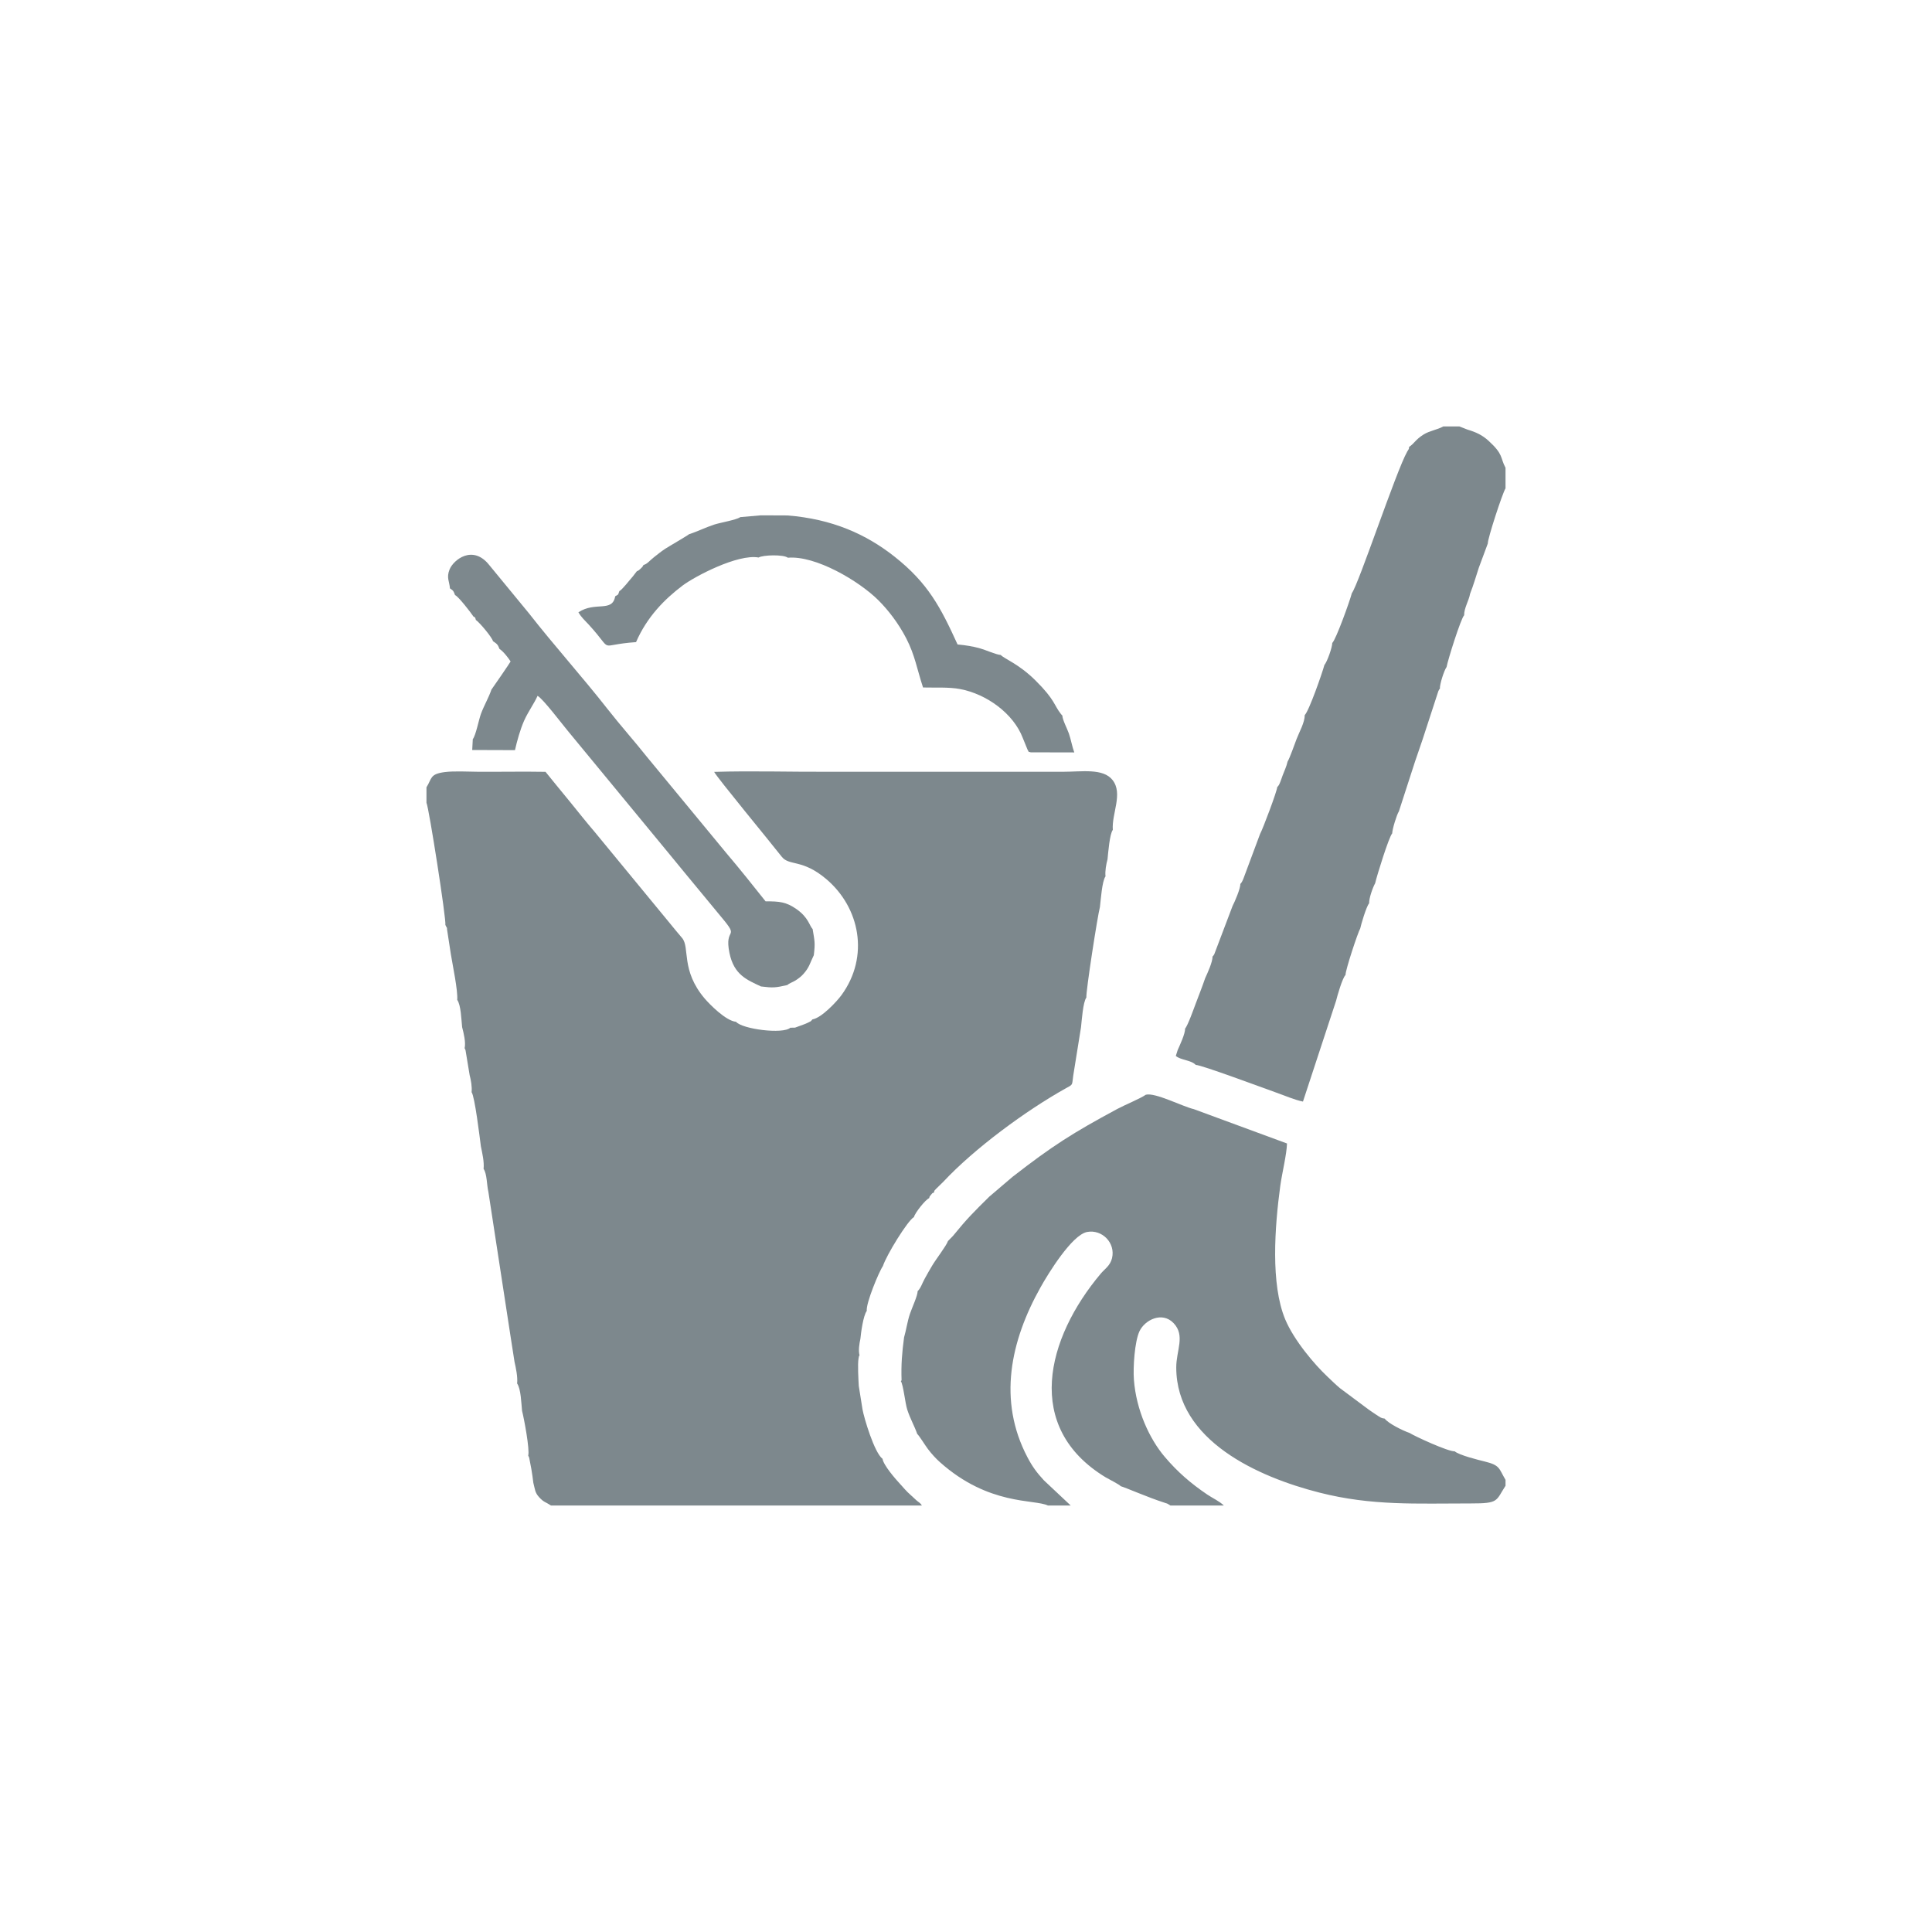
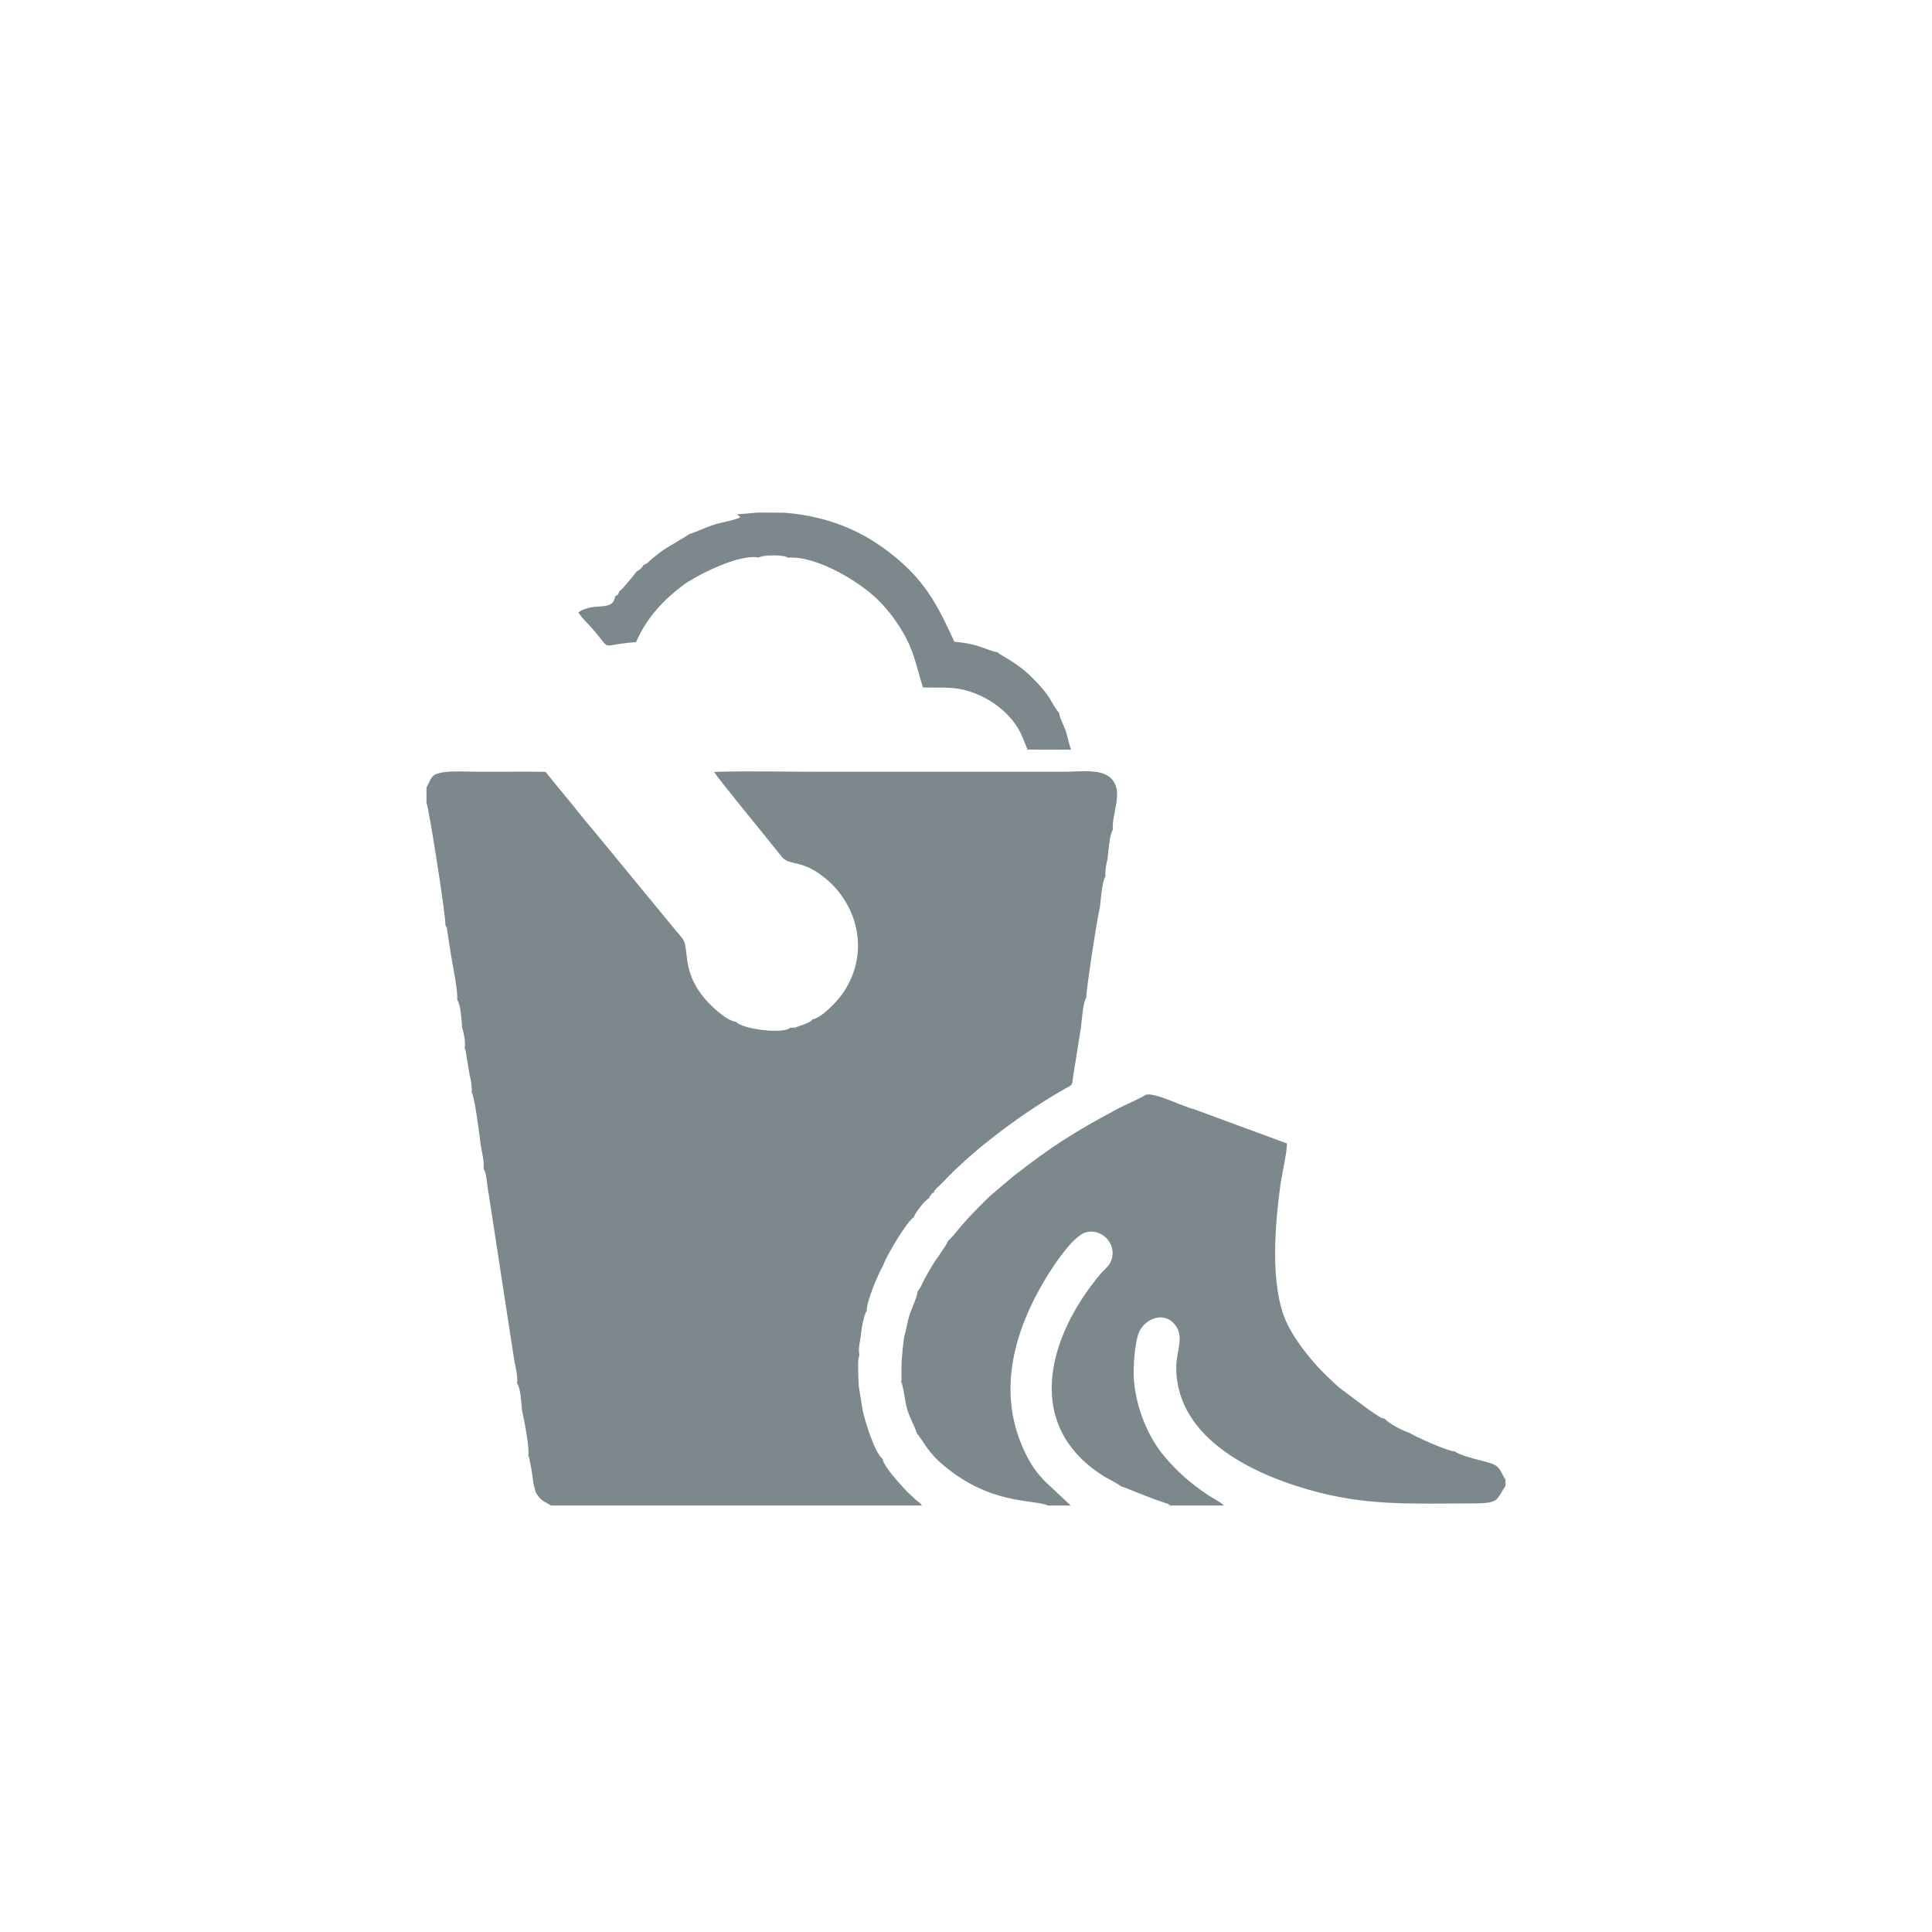
<svg xmlns="http://www.w3.org/2000/svg" xml:space="preserve" width="13.801mm" height="13.801mm" version="1.1" style="shape-rendering:geometricPrecision; text-rendering:geometricPrecision; image-rendering:optimizeQuality; fill-rule:evenodd; clip-rule:evenodd" viewBox="0 0 1380.06 1380.06">
  <defs>
    <style type="text/css">
   
    .fil1 {fill:none}
    .fil0 {fill:#7D888D}
   
  </style>
  </defs>
  <g id="Layer_x0020_1">
    <g id="_1614238489664">
      <g>
        <path class="fil0" d="M304.63 562.41l0 11.03c1.74,3.34 14.26,83.53 13.5,87.24l0.62 1.28c2.15,5.52 -0.84,-3.3 0.48,1.32l2.84 18.45c1.14,7.08 5.17,26.4 4.51,32.46 2.72,3.88 2.94,14.04 3.52,19.51 1.12,4.2 2.74,10.98 1.78,15.03 0.13,0.22 0.25,0.52 0.34,0.71 0.06,0.17 0.22,0.47 0.3,0.69l2.95 17.84c0.93,3.48 1.81,8.45 1.4,12.19 2.29,3.17 5.8,32.31 6.63,38.7 0.99,4.91 2.47,11.04 1.93,16.09 2.5,3.62 2.23,11.48 3.42,16.39l15.99 104.19 2.69 17.26c0.98,4.34 2.37,10.79 1.86,15.46 2.74,3.9 2.96,14.16 3.52,19.51 1.39,5.37 5.63,27.83 4.39,31.99 0.15,0.24 0.27,0.55 0.36,0.73 0.08,0.21 0.25,0.51 0.33,0.75l1.56 8.09c0.53,3.41 1.07,6.54 1.41,9.83 1.27,4.81 1.08,6.97 4.13,10.31 3.4,3.74 4.51,3.3 8.5,5.96l264.97 0c-1.56,-2.28 -2.02,-2 -4.09,-3.84 -1.81,-1.61 -2.38,-2.29 -4.01,-3.71 -3.22,-2.81 -4.69,-4.79 -7.54,-7.88 -3.1,-3.33 -11.85,-13.33 -12.51,-17.93 -5.88,-4.35 -13.31,-29.5 -14.31,-35.35l-2.66 -16.71c-0.22,-4.24 -0.93,-15.6 -0.14,-19.82 0.38,-2 0.17,-1.1 0.68,-2.05 -0.93,-3.42 -0.15,-8.25 0.61,-11.75 0.42,-4.22 1.95,-16.45 4.56,-19.99 -0.7,-5.38 8.8,-28.21 11.55,-32.06 2.35,-7.5 17.53,-32.33 22.17,-34.99 0.57,-2.77 8.16,-12.43 10.8,-13.44 0.88,-1.98 -0.46,-0.24 1.37,-2.44 1.61,-1.93 0.49,-0.71 2.22,-1.75 0.42,-1.86 -0.96,0.24 1.32,-2.42l5.2 -5.08c22.36,-23.95 59.29,-51.04 87.41,-66.73 5.55,-3.08 4.42,-1.89 5.47,-9.29l5.54 -34.49c0.54,-4.98 1.42,-17.93 3.81,-21.13 -0.41,-4.22 8.01,-58.48 9.68,-64.61 0.65,-5.24 1.51,-18.58 4,-21.95 -0.41,-3.88 0.46,-8.55 1.44,-12.21 0.46,-4.56 1.53,-18.19 3.78,-21 -0.9,-11.69 7.5,-25.93 -0.24,-35.67 -6.76,-8.5 -21.9,-5.84 -35.28,-5.84l-166.14 0c-27.52,0.17 -55.72,-0.77 -83.12,0.08 2.32,4.39 40.83,51.01 48.2,60.51 5.4,6.96 14.65,1.44 31.91,16.08 23.98,20.32 30.96,55.21 10.9,82.8 -3.44,4.72 -14.27,16.34 -20.81,17.42 -1.53,1.75 -0.68,1.04 -3.15,2.32 -0.9,0.46 -2.03,0.9 -3,1.27 -2.12,0.83 -3.89,1.48 -6.25,2.29l-3.39 0.07c-5.18,4.79 -34.39,1.01 -38.78,-4.24 -7.32,-0.64 -19.09,-12.72 -22.47,-16.71 -17.09,-20.21 -10.38,-36.3 -16.01,-43.09 -3.16,-3.84 -5.93,-6.94 -8.94,-10.77l-53.35 -64.81c-5.91,-6.91 -11.8,-14.31 -17.75,-21.66 -5.96,-7.37 -12,-14.5 -17.56,-21.51 -16.06,-0.29 -32.16,0.05 -48.23,-0.05 -7.05,-0.05 -17.13,-0.63 -23.78,0.23 -10.79,1.41 -9.05,4.59 -13.04,10.89z" />
        <path class="fil0" d="M677.15 886.5c-1.12,3.35 -8.52,12.89 -11.24,17.48 -2.07,3.47 -3.34,5.74 -5.3,9.28 -1.94,3.51 -2.85,6.84 -5.12,9.03 -0.02,3.33 -4.06,11.89 -5.54,16.31 -1.81,5.4 -2.61,11.39 -4.16,16.73 -1.46,10.89 -2.17,19.42 -1.78,30.7l-0.54 0.49c1.84,2.87 3.08,15.77 4.59,20.4 2.15,6.63 5.08,11.5 7.13,17.37 1.4,1.2 5.8,8.37 7.6,10.72 2.69,3.56 5.62,6.76 8.57,9.4 34.97,31.25 67.64,26.35 77.19,31.01l16.28 0 -19.14 -17.98c-5.13,-5.54 -8.3,-9.88 -11.75,-16.45 -21.39,-40.66 -12.08,-83.22 9.28,-121.35 5.45,-9.77 22.47,-37.59 33.35,-39.63 10.72,-1.99 20.39,7.86 17.76,18.74 -1.29,5.38 -5.32,7.79 -7.97,10.94 -39.04,46.35 -55.35,109.98 3.45,145.61 1.9,1.15 9.99,5.17 10.7,6.3 4.09,1.22 19.53,8.03 31.1,11.74 0.66,0.2 1.49,0.46 1.95,0.66 1.69,0.74 -2.85,-1.58 1.27,0.64l1.22 0.78 38.17 0c-3.08,-3.03 -8.13,-5.32 -11.89,-7.86 -11.82,-8.01 -21.15,-16.07 -30.4,-26.98 -10.74,-12.66 -20.32,-33.12 -21.97,-55.09 -0.67,-8.94 0.56,-27.25 3.97,-34.53 3.84,-8.18 16.24,-14.36 24.37,-5.84 8.55,8.97 1.86,19.44 1.91,31.82 0.15,52.2 58.67,78.16 102.28,89.25 37.6,9.57 69.44,7.71 108.08,7.74 20.33,0.04 17.79,-1.76 24.85,-12.63l0 -4.2c-4.85,-8.18 -3.71,-10.4 -14.87,-13.13 -4.2,-1.03 -18.16,-4.45 -21.46,-7.28 -4.54,0.3 -28.38,-10.67 -32.28,-13.14 -4.74,-1.58 -15.29,-6.86 -17.71,-10.22 -2.68,-0.3 -2.83,-0.72 -6.25,-2.91 -1.97,-1.25 -3.03,-2.08 -5.1,-3.47l-20.61 -15.36c-3.39,-2.85 -5.69,-5.2 -8.91,-8.22 -9.06,-8.5 -23.9,-25.87 -30.18,-40.91 -10.53,-25.29 -7.5,-66.09 -3.51,-95.52 1.21,-8.79 4.58,-22.36 4.78,-30.13l-66.54 -24.52c-7.91,-1.8 -27.64,-12.08 -34.31,-10.3 -4.02,2.79 -14.86,7.2 -20.34,10.14 -32.13,17.29 -46.44,26.42 -74.84,48.49l-16.65 14.19c-11.4,11.28 -15.74,15.52 -25.91,28.02l-3.58 3.67z" />
-         <path class="fil0" d="M1006.54 319.25c-0.34,2.27 0.34,0.37 -1.37,3.38 -7.91,13.96 -34.72,94.85 -39.51,101.04 -1.32,5.25 -11.3,33.1 -13.99,35.6 -0.05,3.31 -3.64,13.4 -5.64,15.79 -1.51,5.62 -10.93,32.7 -14.03,35.73 0,5.32 -3.79,11.82 -5.84,17.14 -1.66,4.3 -4.67,13.13 -6.43,16.11 -0.88,3.86 -2.14,6.09 -3.54,9.91 -0.6,1.59 -0.99,2.94 -1.58,4.4 -0.91,2.25 -1.03,2.56 -2.27,3.91 -0.1,2.85 -10.45,30.37 -12.24,33.42l-11.72 31.45c-0.41,1.03 -0.6,1.57 -1.1,2.5 -0.71,1.29 -0.65,1.07 -1.31,1.8 0.22,3.08 -3.98,12.77 -5.52,15.71l-13.06 34.45c-0.71,1.22 -0.49,0.88 -1.23,1.64 0,4.05 -3.59,11.79 -5.29,15.5 -2.15,6.32 -4.5,12.14 -6.8,18.28 -1.09,2.86 -5.61,15.68 -7.56,17.76 0.17,3.69 -3.88,12.09 -5.3,15.38l-1.3 4.11c3.38,3.04 10.9,2.9 14.21,6.41 4.52,0.18 46.77,15.98 57.31,19.71 5.81,2.05 13.5,5.37 19.3,6.5l23.66 -71.99c0.88,-3.69 4.58,-16.46 6.73,-18.41 -0.05,-3.63 8.87,-30.5 10.53,-33.28 0.44,-2.27 4.2,-15.4 6.35,-17.97 -0.15,-3.51 2.56,-11.21 4.3,-14.31 1.14,-5.15 9.84,-33.16 12.18,-35.62 0.07,-3.06 3.2,-13.27 4.79,-15.76l11.45 -35.35 5.49 -16.04 11.21 -34.4c1.22,-2.45 0.21,-0.6 1.12,-1.76 -0.17,-3.33 3.1,-13.27 4.78,-15.53 0.88,-5.01 10.24,-34.78 12.55,-36.97 -0.11,-5.05 3.4,-10.43 4.26,-15.41 2.51,-6.37 4.08,-12.06 6.24,-18.61l6.41 -17.26c-0.27,-3.1 10.44,-35.9 12.64,-39.38l0 -14.68c-3.95,-7.38 -1.25,-9.31 -12.04,-19.21 -4.63,-4.25 -9.18,-6.28 -15.08,-8.04l-5.8 -2.27 -11.56 0c-4.36,2.42 -9.73,3.05 -14.02,5.74 -5.96,3.74 -6.5,6.32 -10.38,8.88z" />
-         <path class="fil0" d="M321.39 420.27c2.65,1.79 2.58,2 3.65,4.81 2.38,0.93 11.14,12.31 13.15,15.31 1.6,1 1.02,0.19 1.73,2.46 2.78,1.88 11.7,12.61 12.23,15.17 2.91,1.95 3.4,2.3 4.67,5.57 2.48,1.46 6.1,6.08 7.91,8.89 -0.34,0.85 -13.49,19.97 -13.7,20.12 -1.83,5.51 -5.11,11.01 -7.42,17.14 -1.64,4.41 -3.65,15.36 -5.89,18.26l-0.41 7.74 30.54 0.1c1.47,-6.52 3.73,-14.72 6.52,-21.02 2.88,-6.48 7.47,-12.75 9.6,-17.76 3.66,1.74 18.23,21.01 21.7,25.11l62.71 76.06c7.13,8.73 13.89,16.75 20.87,25.37l25.96 31.42c13.9,16.5 1.85,6.37 5.86,25.74 3.25,15.68 12.52,19.16 22.51,23.88 8.77,1.1 10.46,0.87 18.83,-1.01 1.29,-1.27 4.13,-2.16 5.96,-3.36 2.47,-1.62 4.12,-2.94 5.62,-4.66 4.2,-4.77 4.37,-7.23 7.32,-13.29 1.12,-9.11 0.54,-10.18 -0.83,-18.66 -2.39,-2.48 -2.88,-8.23 -11.63,-14.33 -7.34,-5.1 -12.06,-5.51 -21.99,-5.49l-13.66 -17.09c-4.95,-6.16 -9.17,-11.21 -14.33,-17.34l-56.55 -68.51c-9.35,-11.78 -18.88,-22.37 -28.22,-34.29 -18.32,-23.37 -38.03,-45.19 -56.39,-68.66l-28.22 -34.31c-11.77,-14.91 -25.67,-3.71 -28.38,3.18 -2.36,5.98 -0.04,8.45 0.28,13.45z" />
-         <path class="fil0" d="M528.78 369.39c-2.75,2.02 -14.43,3.93 -18.72,5.36 -6.3,2.08 -11.96,4.97 -17.87,6.85 -0.59,0.7 -15.05,9.08 -17.08,10.44 -3.32,2.23 -4.78,3.49 -7.83,5.87 -3.39,2.65 -4.94,5 -7.62,5.66 -1.08,1.76 -0.41,1.07 -2.07,2.64 -1.61,1.53 -0.96,0.93 -2.74,1.9l-2.81 3.64c-2.12,2.35 -7.67,9.62 -9.64,10.5 -1.07,2.73 -0.12,2.07 -2.96,3.69 -2.03,11.77 -14.23,3.46 -26.27,11.43 2.3,3.9 4.44,5.58 7.52,8.96 18.82,20.58 4.84,14.3 33.65,12.35 7.83,-18.04 20.36,-30.67 33.28,-40.43 8.52,-6.41 39.34,-22.72 54.26,-20.01 3.15,-1.88 17.82,-2.26 20.9,0.15 19.77,-1.73 50.74,16.51 64.72,30.43 6.97,6.96 14.31,16.43 19.88,27.22 6.2,12.04 7.62,21.8 11.96,35.04 8.46,0.24 18.25,-0.41 26.36,1.1 19.14,3.57 38.28,17.58 44.9,34.97l3.37 8.28c1.92,3.12 -0.3,0.97 2.31,1.97l31.11 0.07c-1.54,-4.1 -2.36,-9.15 -3.86,-13.5 -1.31,-3.78 -4.44,-9.4 -4.68,-12.84 -0.17,-0.15 -0.37,-0.39 -0.47,-0.51 -0.1,-0.12 -0.34,-0.35 -0.46,-0.5 -5.18,-6.53 -4.15,-10.05 -18.17,-23.97 -12.06,-12.01 -22.41,-15.55 -24.88,-18.29 -3.3,-0.2 -10.49,-3.49 -14.65,-4.67 -5.17,-1.48 -10.47,-2.32 -16.21,-2.83 -12.14,-26.63 -21.1,-43.83 -45.01,-62.73 -20.28,-16.01 -44.51,-26.93 -76.59,-29.44l-18.83 -0.08 -14.8 1.28z" />
+         <path class="fil0" d="M528.78 369.39c-2.75,2.02 -14.43,3.93 -18.72,5.36 -6.3,2.08 -11.96,4.97 -17.87,6.85 -0.59,0.7 -15.05,9.08 -17.08,10.44 -3.32,2.23 -4.78,3.49 -7.83,5.87 -3.39,2.65 -4.94,5 -7.62,5.66 -1.08,1.76 -0.41,1.07 -2.07,2.64 -1.61,1.53 -0.96,0.93 -2.74,1.9l-2.81 3.64c-2.12,2.35 -7.67,9.62 -9.64,10.5 -1.07,2.73 -0.12,2.07 -2.96,3.69 -2.03,11.77 -14.23,3.46 -26.27,11.43 2.3,3.9 4.44,5.58 7.52,8.96 18.82,20.58 4.84,14.3 33.65,12.35 7.83,-18.04 20.36,-30.67 33.28,-40.43 8.52,-6.41 39.34,-22.72 54.26,-20.01 3.15,-1.88 17.82,-2.26 20.9,0.15 19.77,-1.73 50.74,16.51 64.72,30.43 6.97,6.96 14.31,16.43 19.88,27.22 6.2,12.04 7.62,21.8 11.96,35.04 8.46,0.24 18.25,-0.41 26.36,1.1 19.14,3.57 38.28,17.58 44.9,34.97l3.37 8.28l31.11 0.07c-1.54,-4.1 -2.36,-9.15 -3.86,-13.5 -1.31,-3.78 -4.44,-9.4 -4.68,-12.84 -0.17,-0.15 -0.37,-0.39 -0.47,-0.51 -0.1,-0.12 -0.34,-0.35 -0.46,-0.5 -5.18,-6.53 -4.15,-10.05 -18.17,-23.97 -12.06,-12.01 -22.41,-15.55 -24.88,-18.29 -3.3,-0.2 -10.49,-3.49 -14.65,-4.67 -5.17,-1.48 -10.47,-2.32 -16.21,-2.83 -12.14,-26.63 -21.1,-43.83 -45.01,-62.73 -20.28,-16.01 -44.51,-26.93 -76.59,-29.44l-18.83 -0.08 -14.8 1.28z" />
      </g>
      <circle class="fil1" cx="690.03" cy="690.03" r="687.92" />
    </g>
  </g>
</svg>